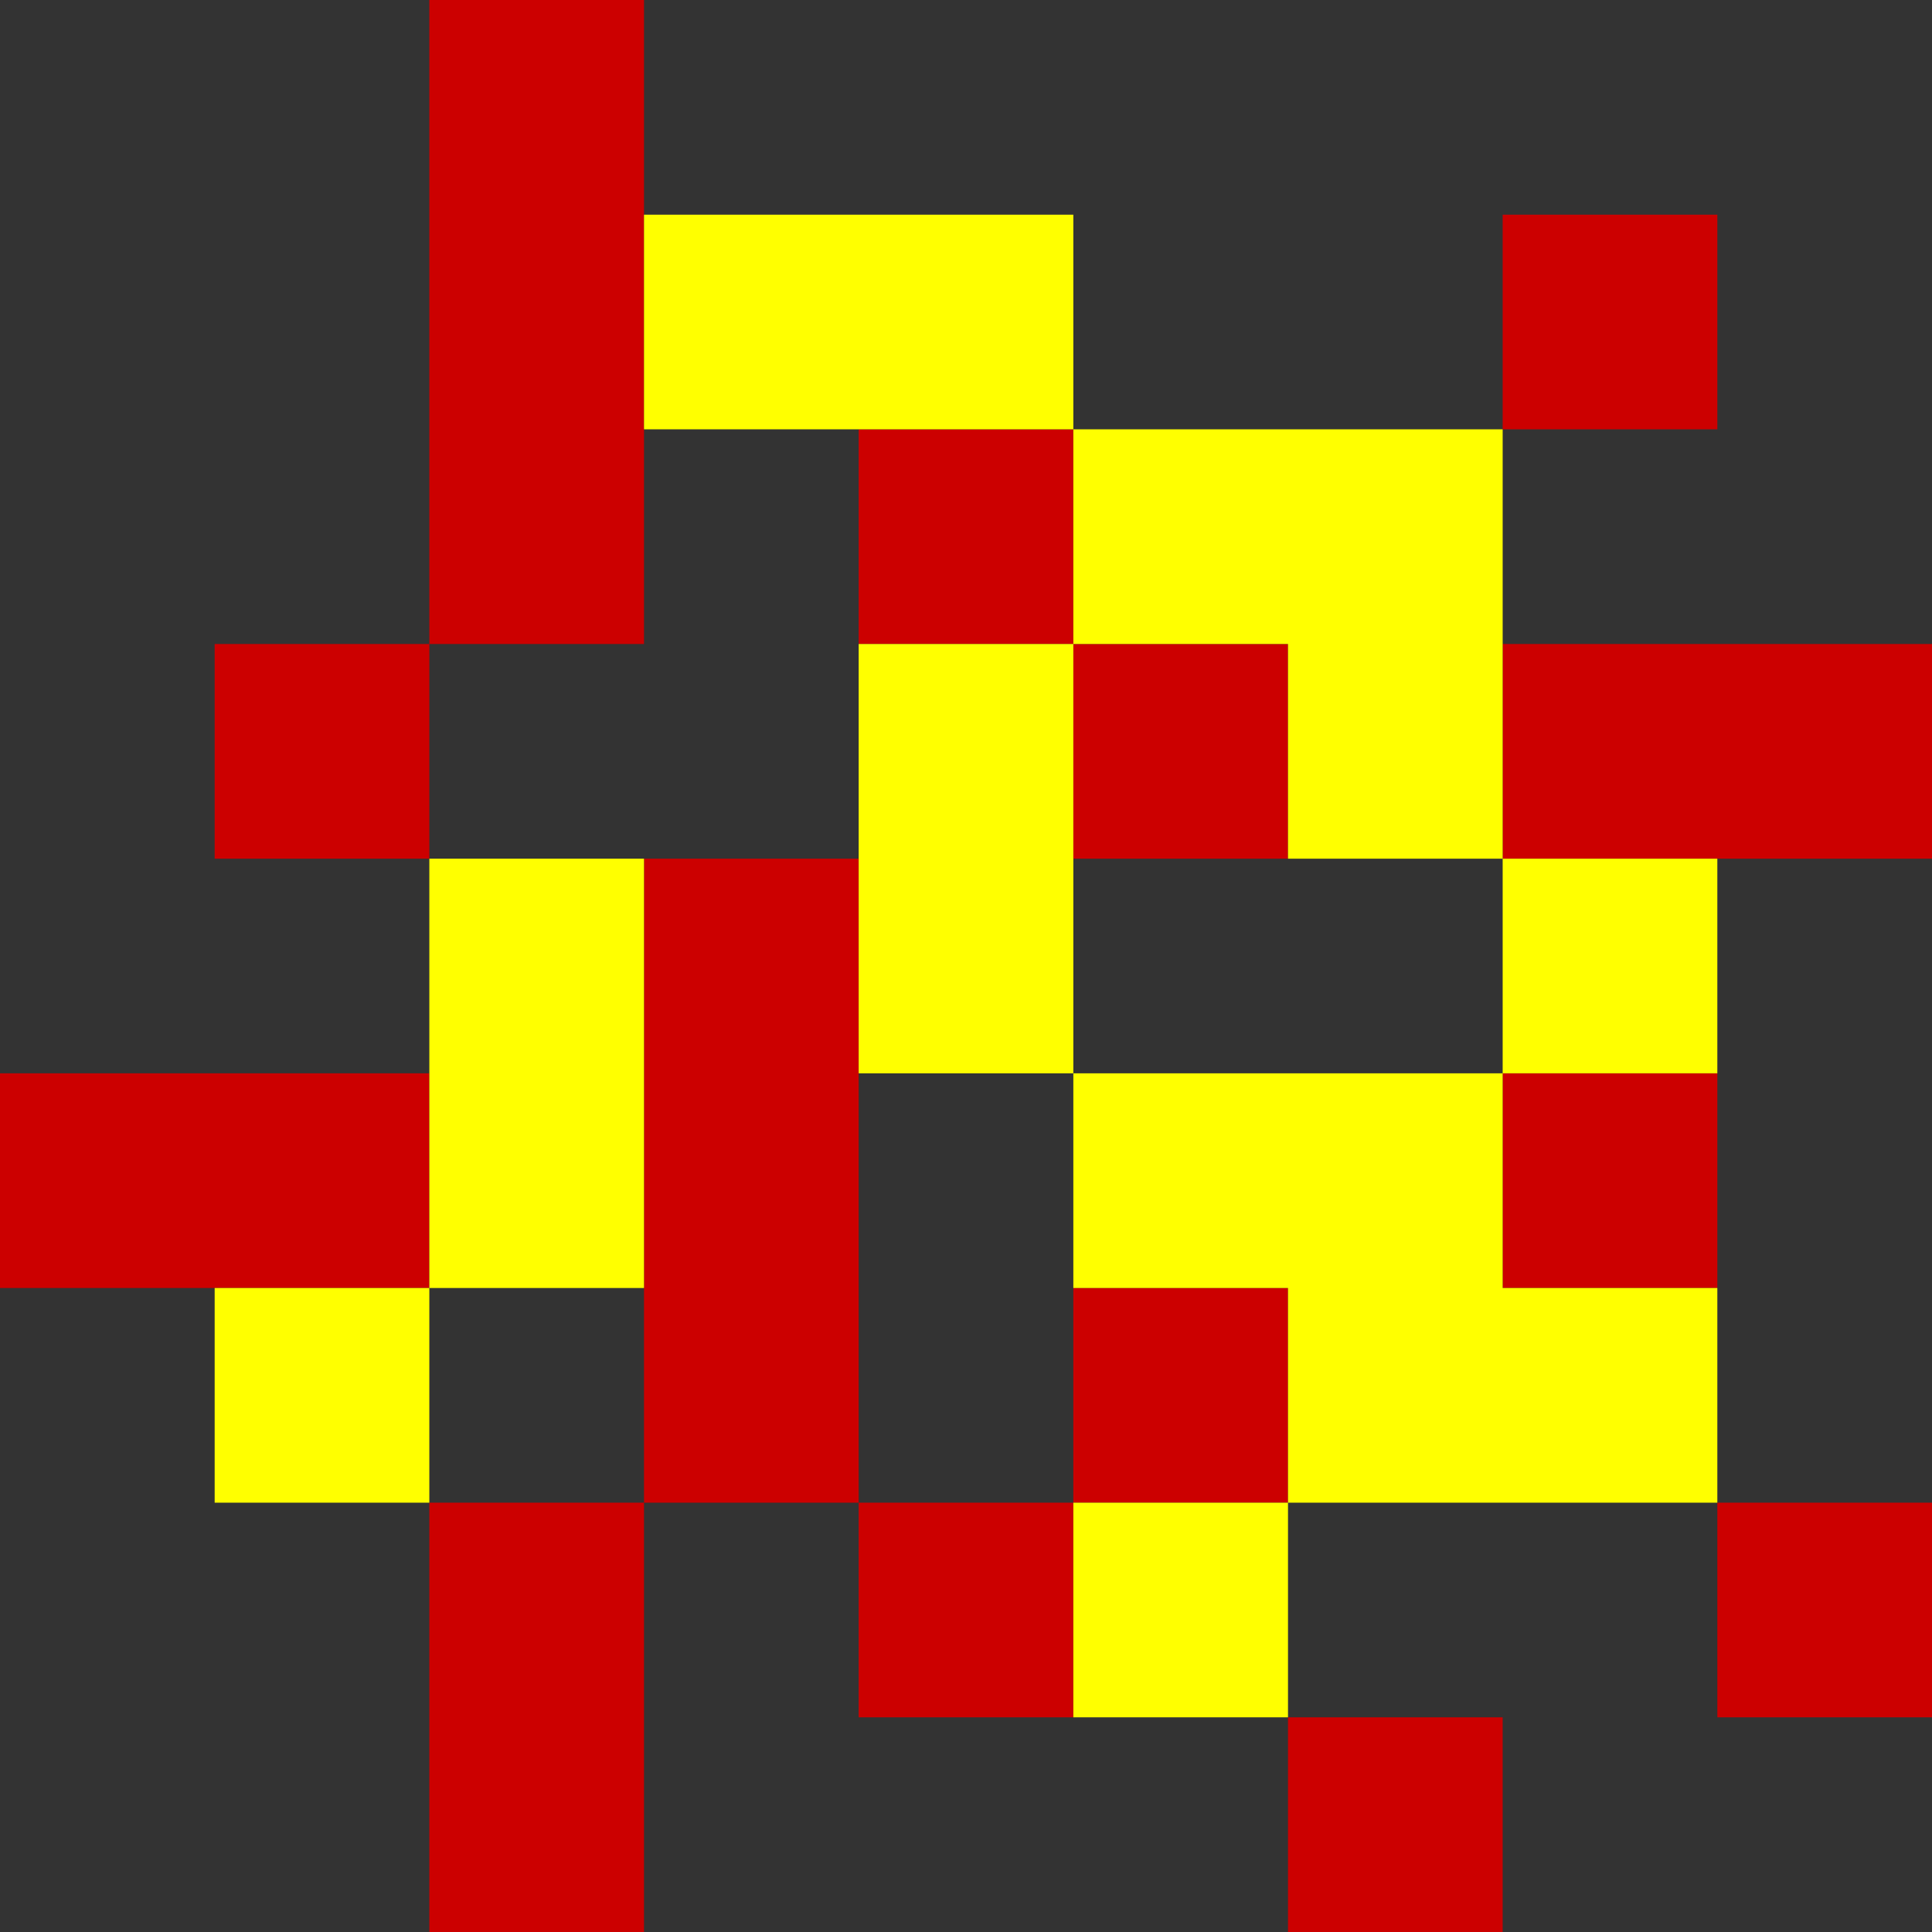
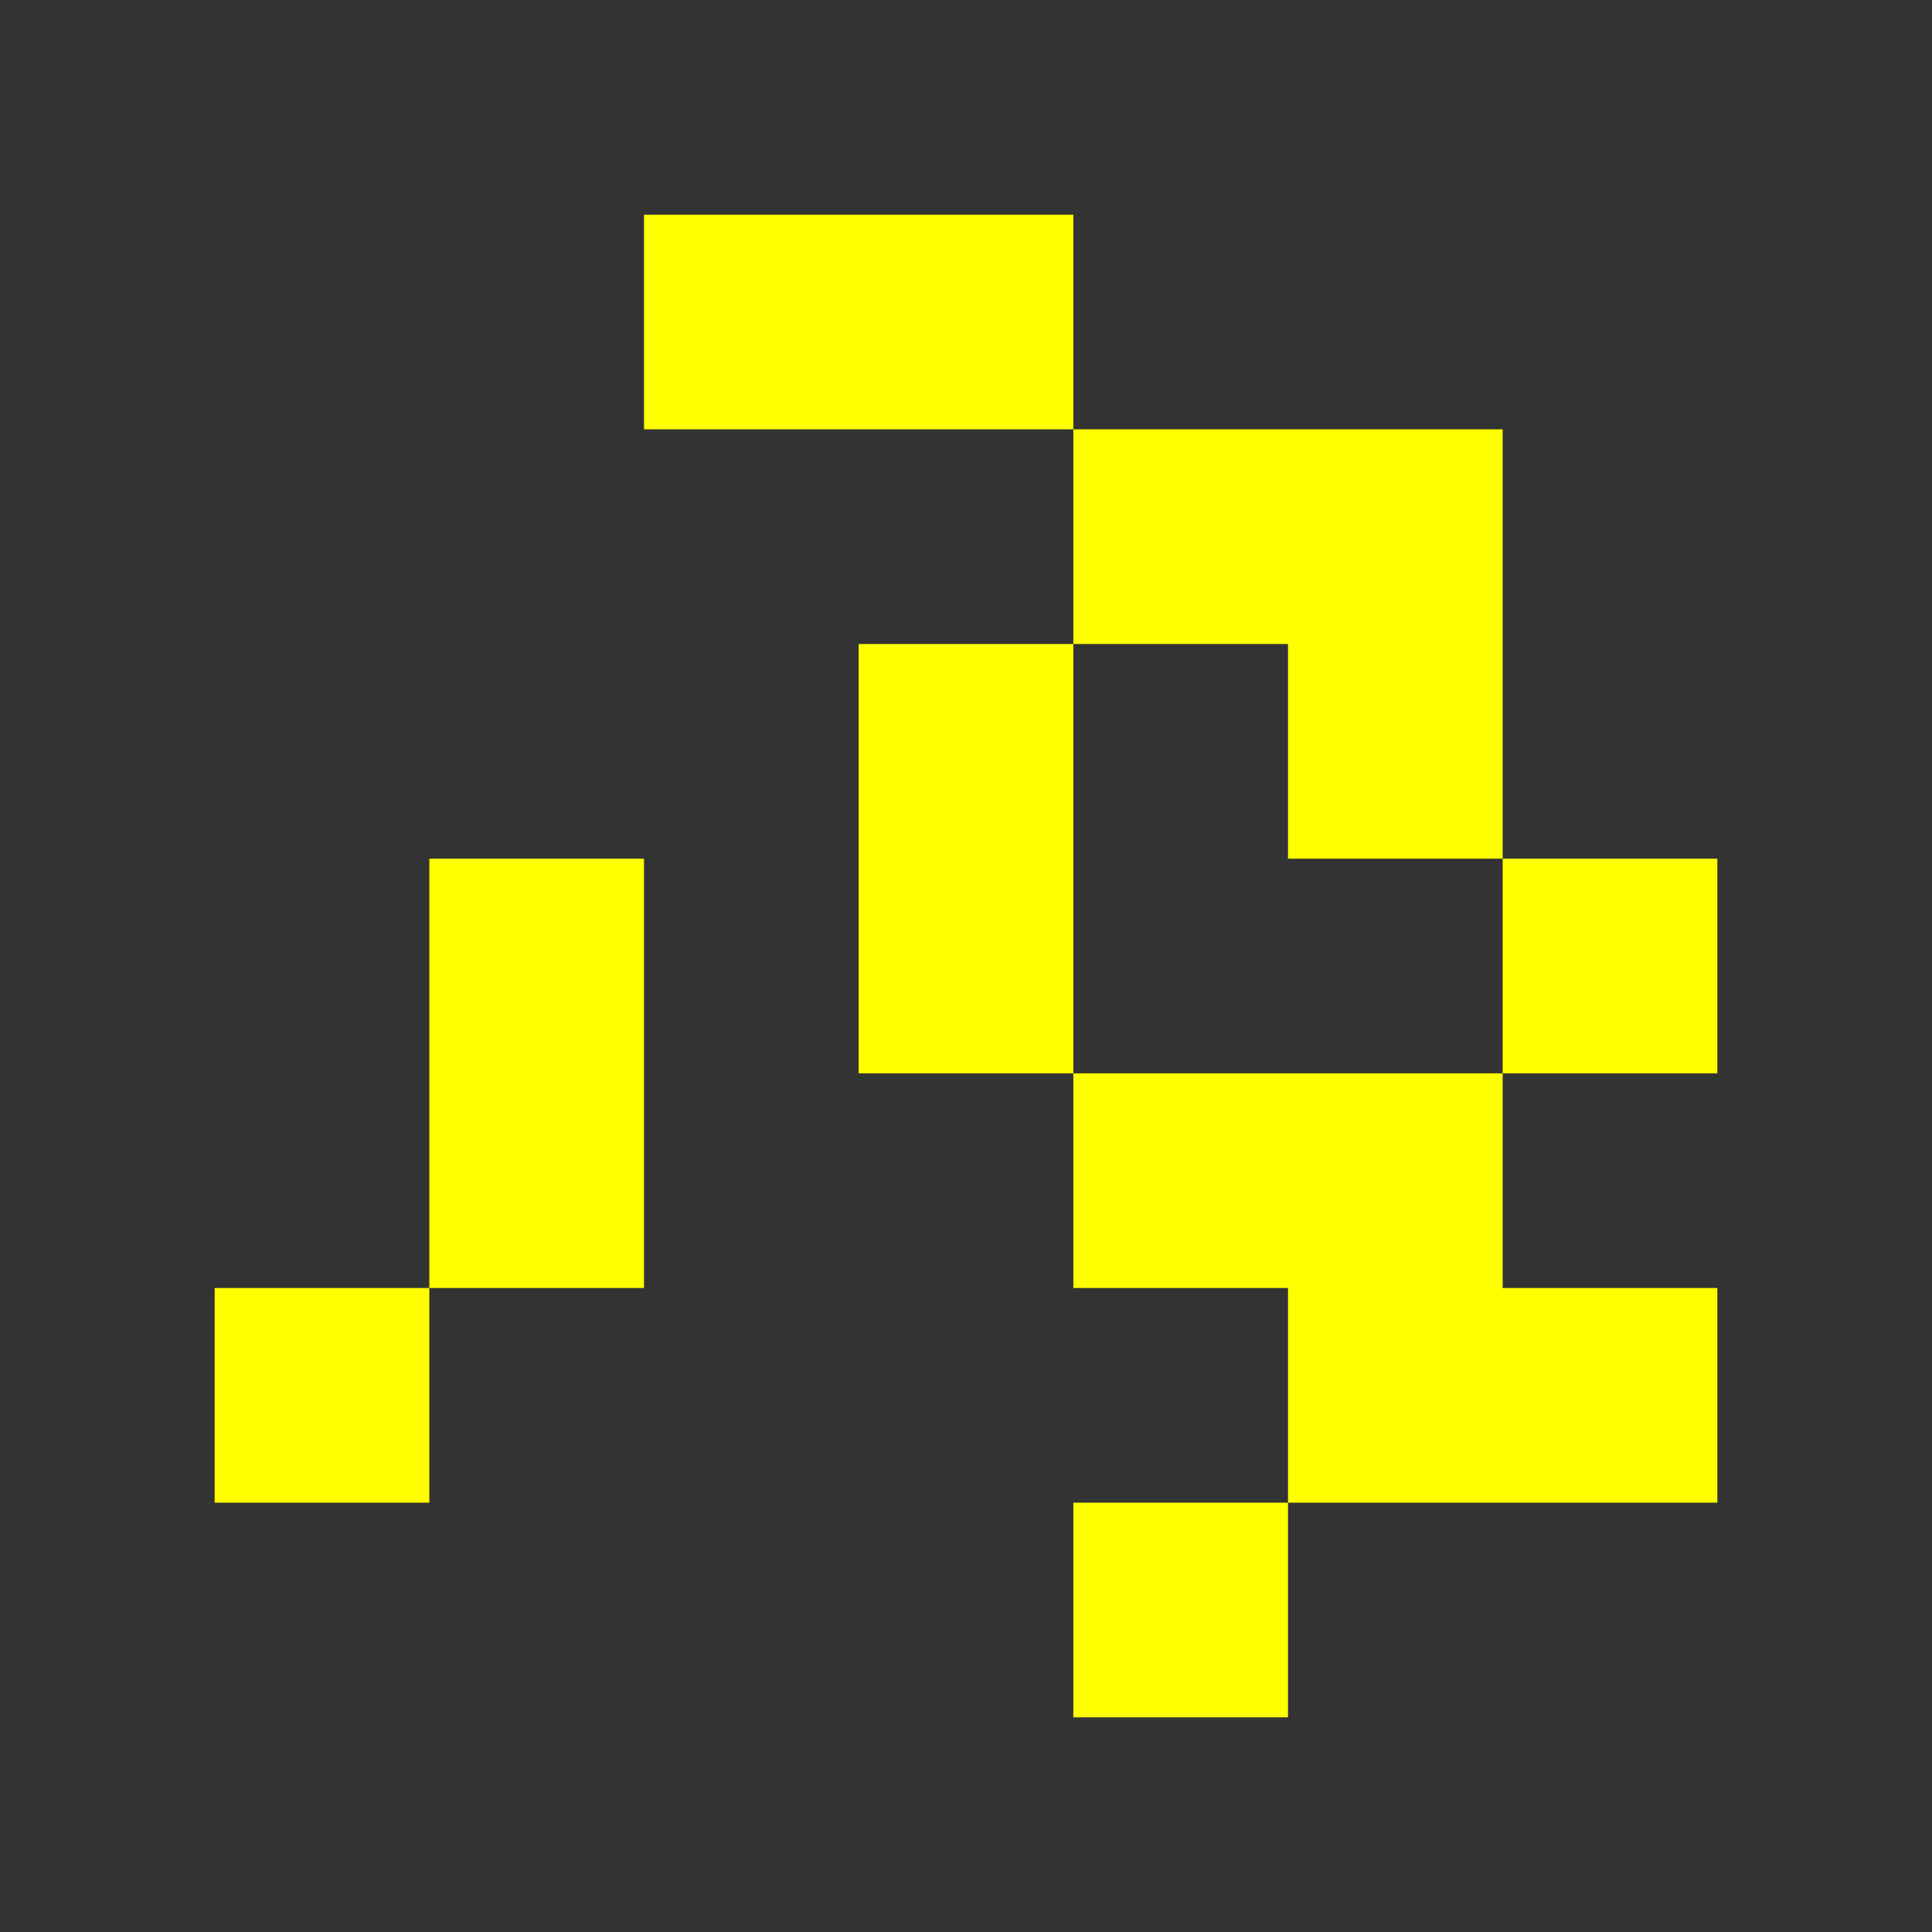
<svg xmlns="http://www.w3.org/2000/svg" xmlns:xlink="http://www.w3.org/1999/xlink" height="36" width="36">
  <rect width="100%" height="100%" fill="#333333" stroke="none" />
  <use height="36" width="36" xlink:href="#shape0" />
  <defs id="defs9">
    <g id="shape0" fill-rule="evenodd">
-       <path d="M8-8h8v4H8v-4m4 8v4H8V0h4m0 8h4v4h-4V8m-8 4h4v4H4v-4m-4 0h-4V8h-4v8h-4V8h4V-4h4V8h4V4h4v4H0v4m-16-8h-4V0h8v4h-4m4-8h-4v-4h4v-12h4v12h-4v4m20-8v-4h4v4H8M0-4v-4h4v4H0m-4-8h4v4h-4v-4" transform="translate(20 20)" id="path4" fill="#c00" />
      <path d="M8-12v8H4v-4H0v8h-4v-8h4v-4h-8v-4h8v4h8m4 8v4H8v4h4v4H4v4H0V8h4V4H0V0h8v-4h4M-12 8h-4V4h4v4m0-8v-4h4v8h-4V0" transform="translate(20 20)" id="path6" fill="#ff0" />
    </g>
  </defs>
</svg>